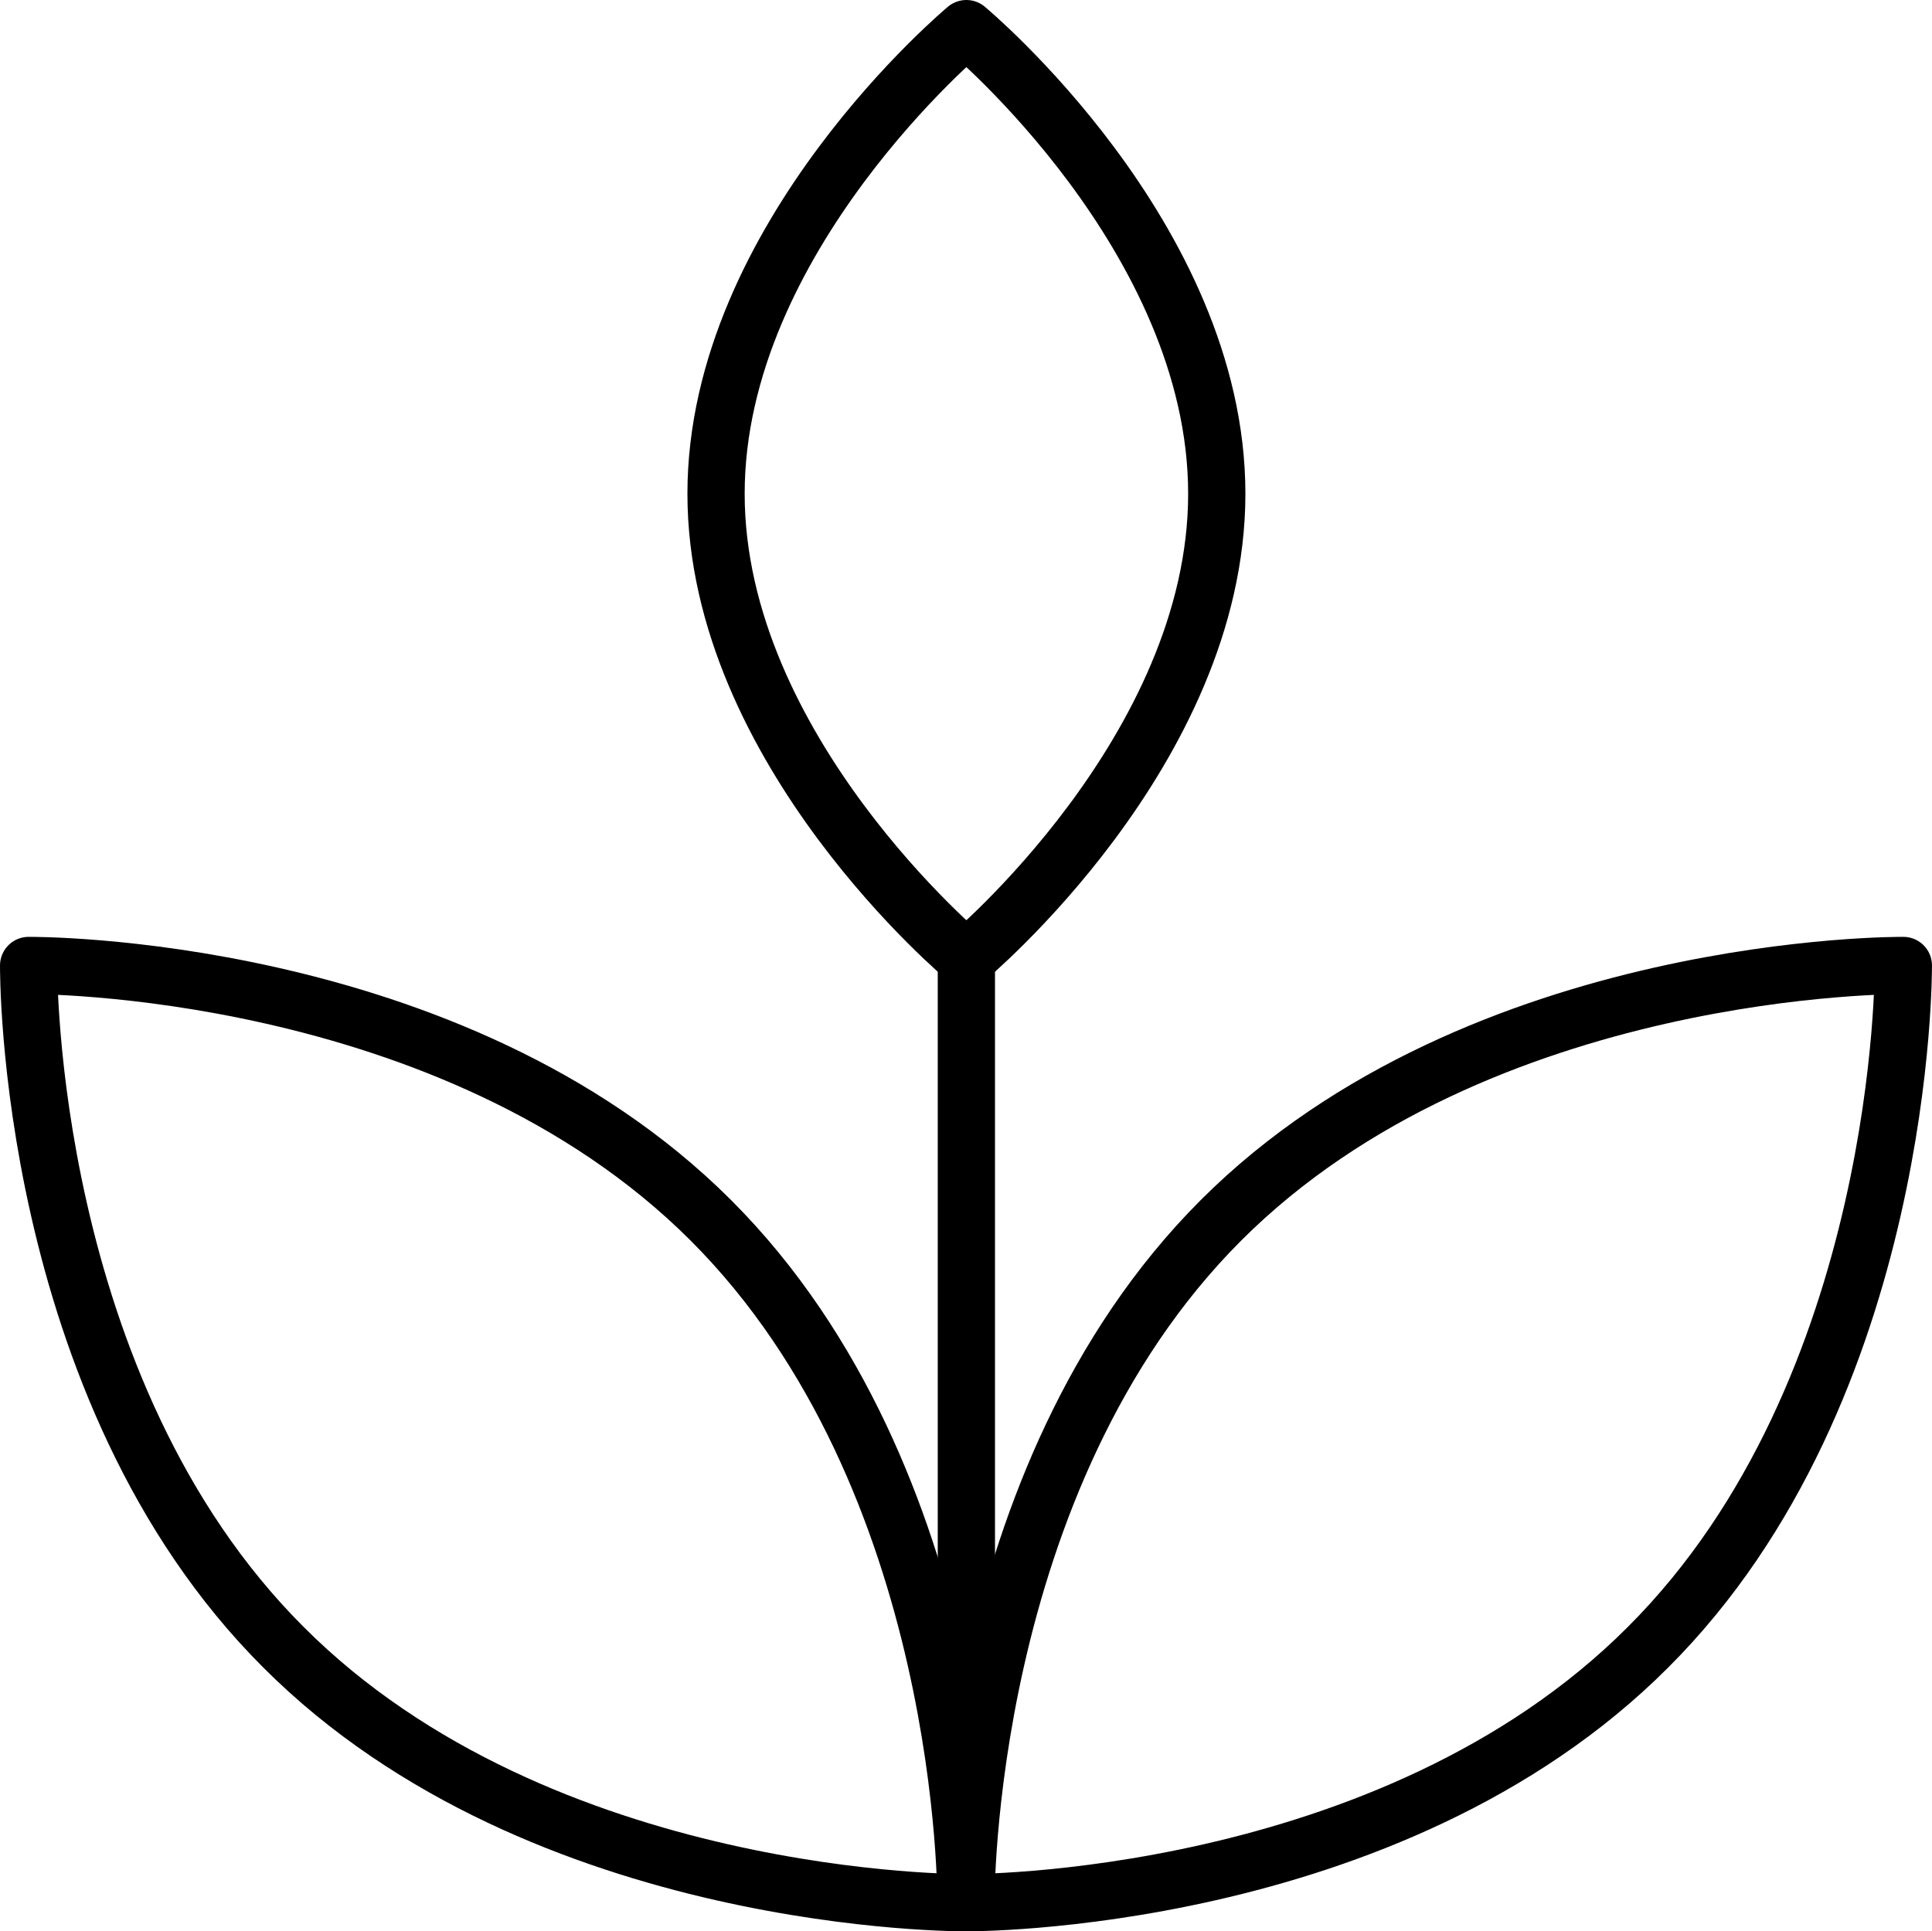
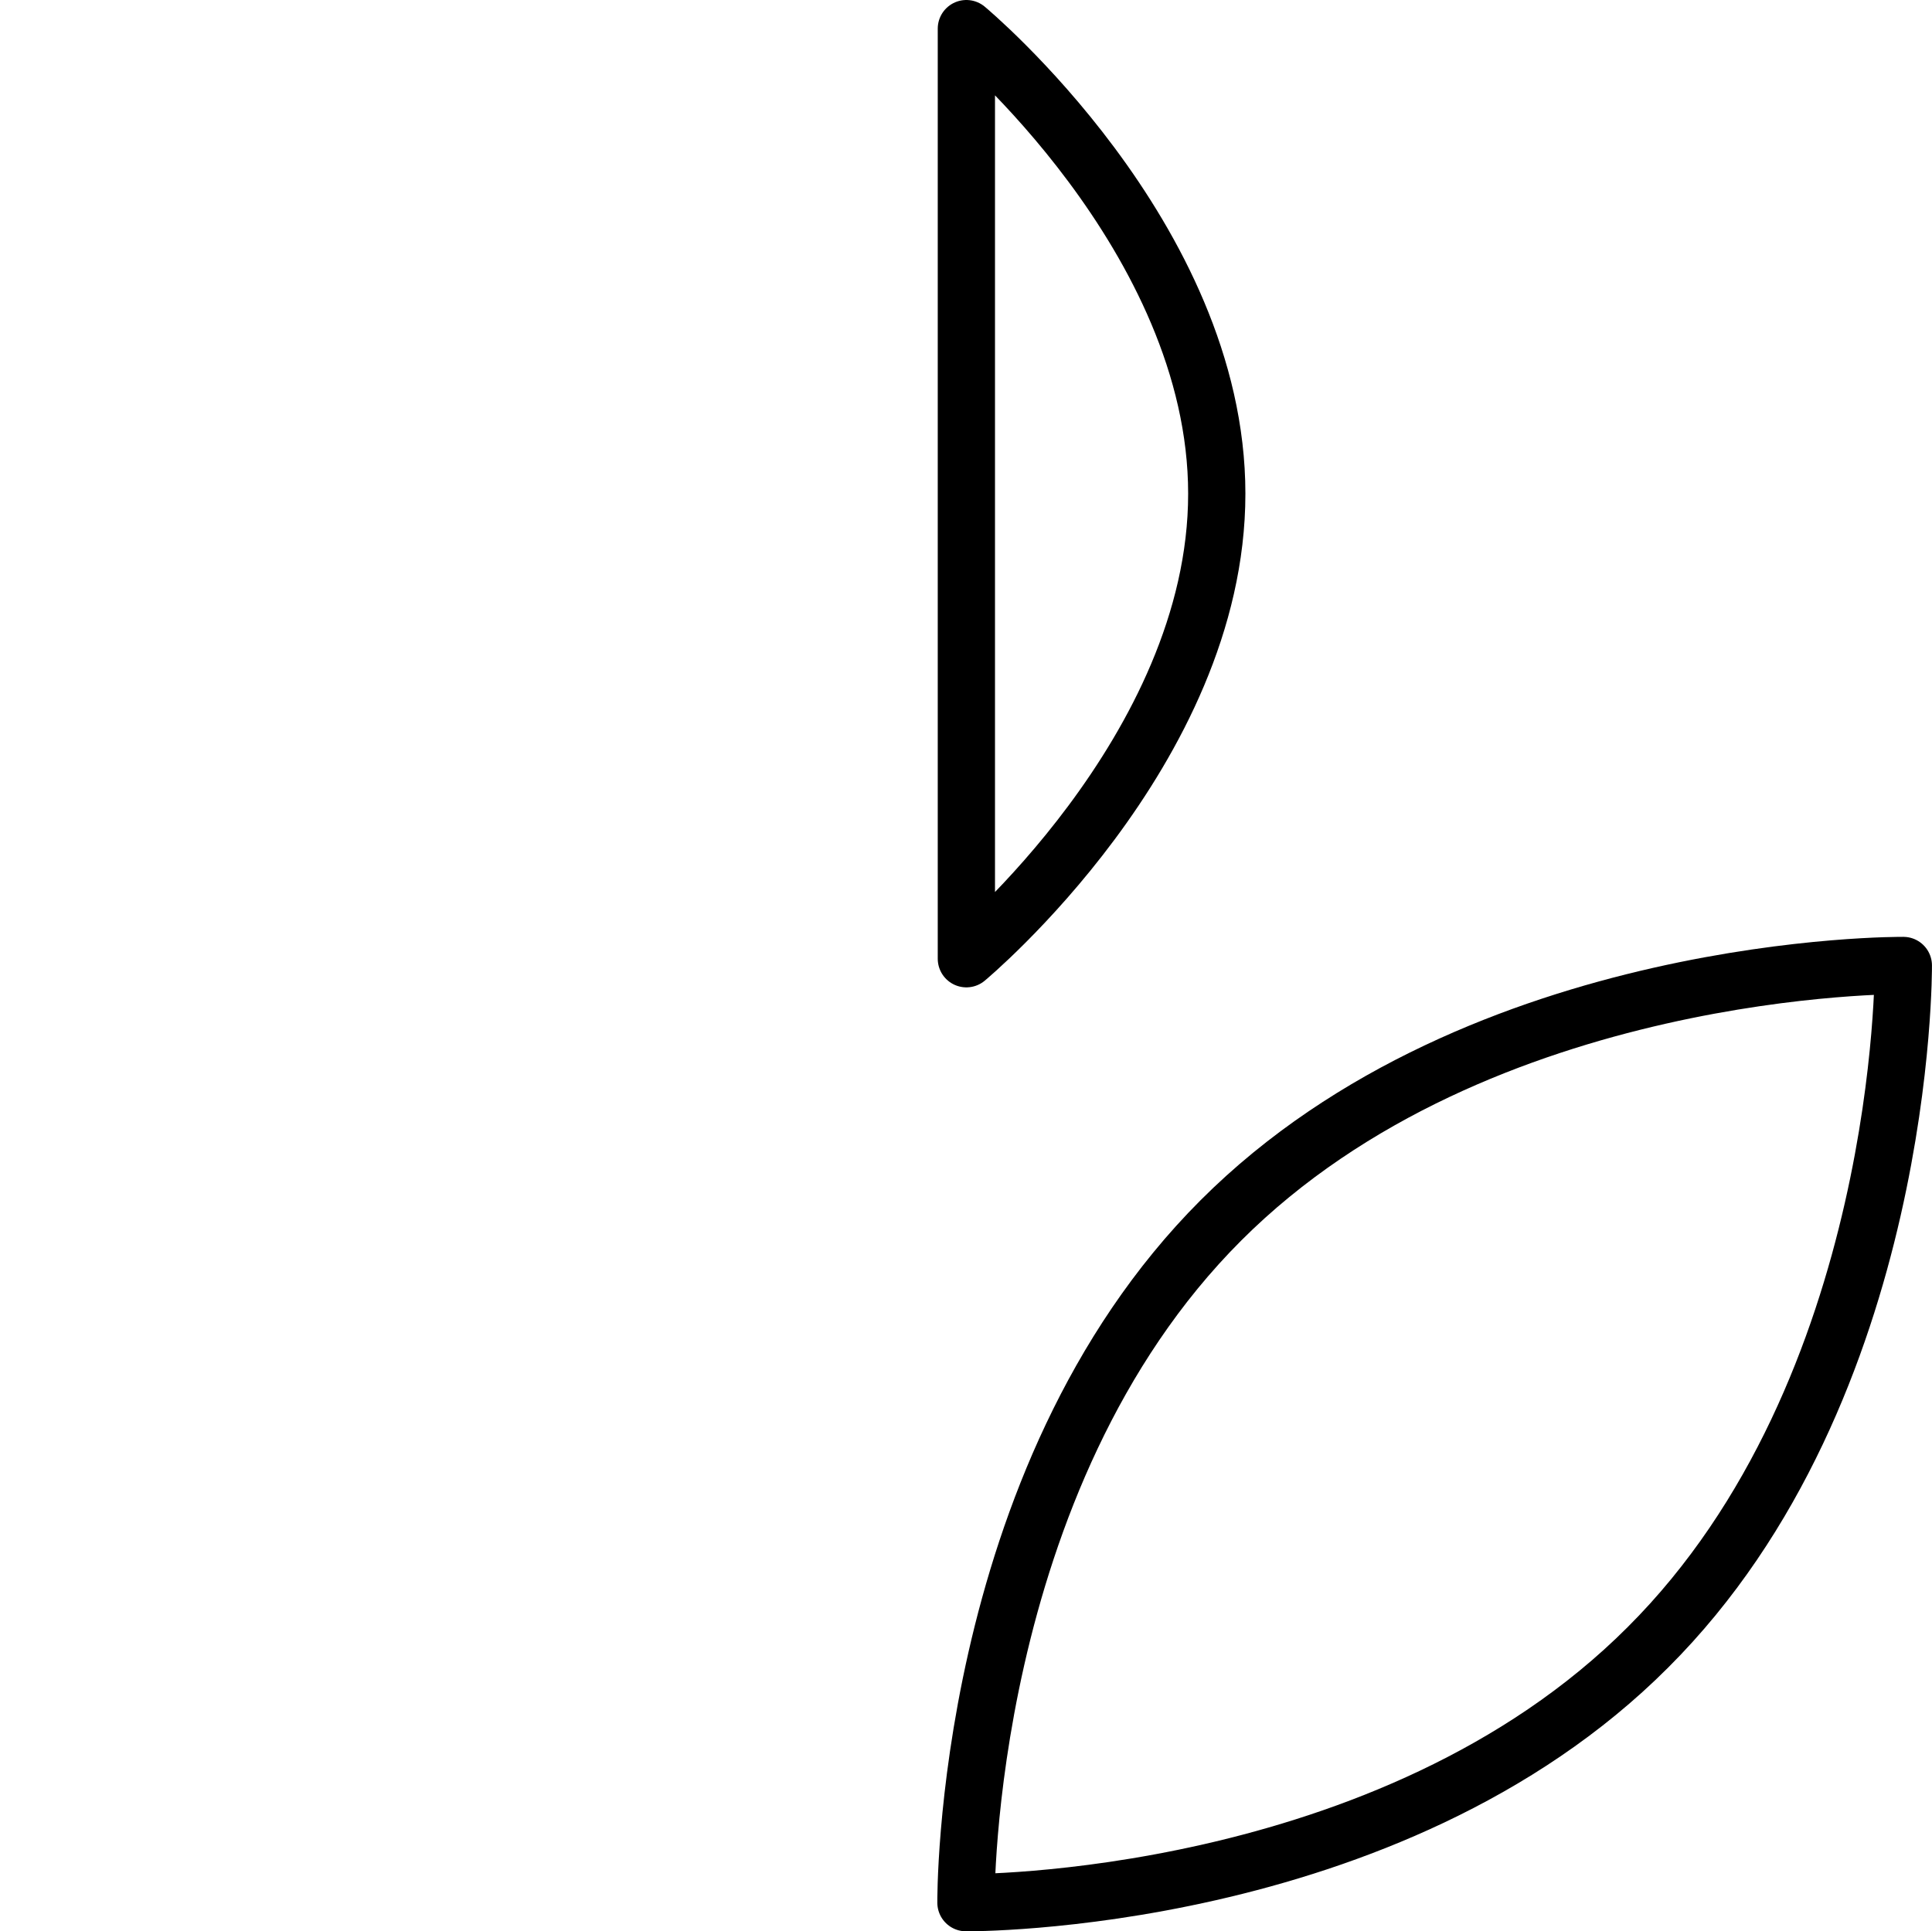
<svg xmlns="http://www.w3.org/2000/svg" version="1.1" id="Ebene_1" x="0px" y="0px" viewBox="0 0 101.245 101.221" style="enable-background:new 0 0 101.245 101.221;" xml:space="preserve">
  <style type="text/css">
	.st0{fill:none;stroke:#000000;stroke-width:3;stroke-linecap:round;stroke-linejoin:round;}
</style>
  <g>
-     <path class="st0" d="M63.764,25.876c0,13.458-13.122,24.372-13.122,24.372   s-13.118-10.914-13.118-24.372S50.642,1.5,50.642,1.5S63.764,12.413,63.764,25.876" />
+     <path class="st0" d="M63.764,25.876c0,13.458-13.122,24.372-13.122,24.372   S50.642,1.5,50.642,1.5S63.764,12.413,63.764,25.876" />
    <path class="st0" d="M86.359,86.336C72.792,99.925,50.62,99.72,50.62,99.72   s-0.205-22.193,13.362-35.761s35.761-13.358,35.761-13.358   s0.177,22.202-13.384,35.735" />
-     <path class="st0" d="M14.859,86.336C28.427,99.925,50.62,99.72,50.62,99.72   s0.205-22.193-13.367-35.761S1.501,50.601,1.501,50.601S1.292,72.803,14.859,86.336" />
-     <path class="st0" d="M50.642,50.248v49.472" />
  </g>
</svg>